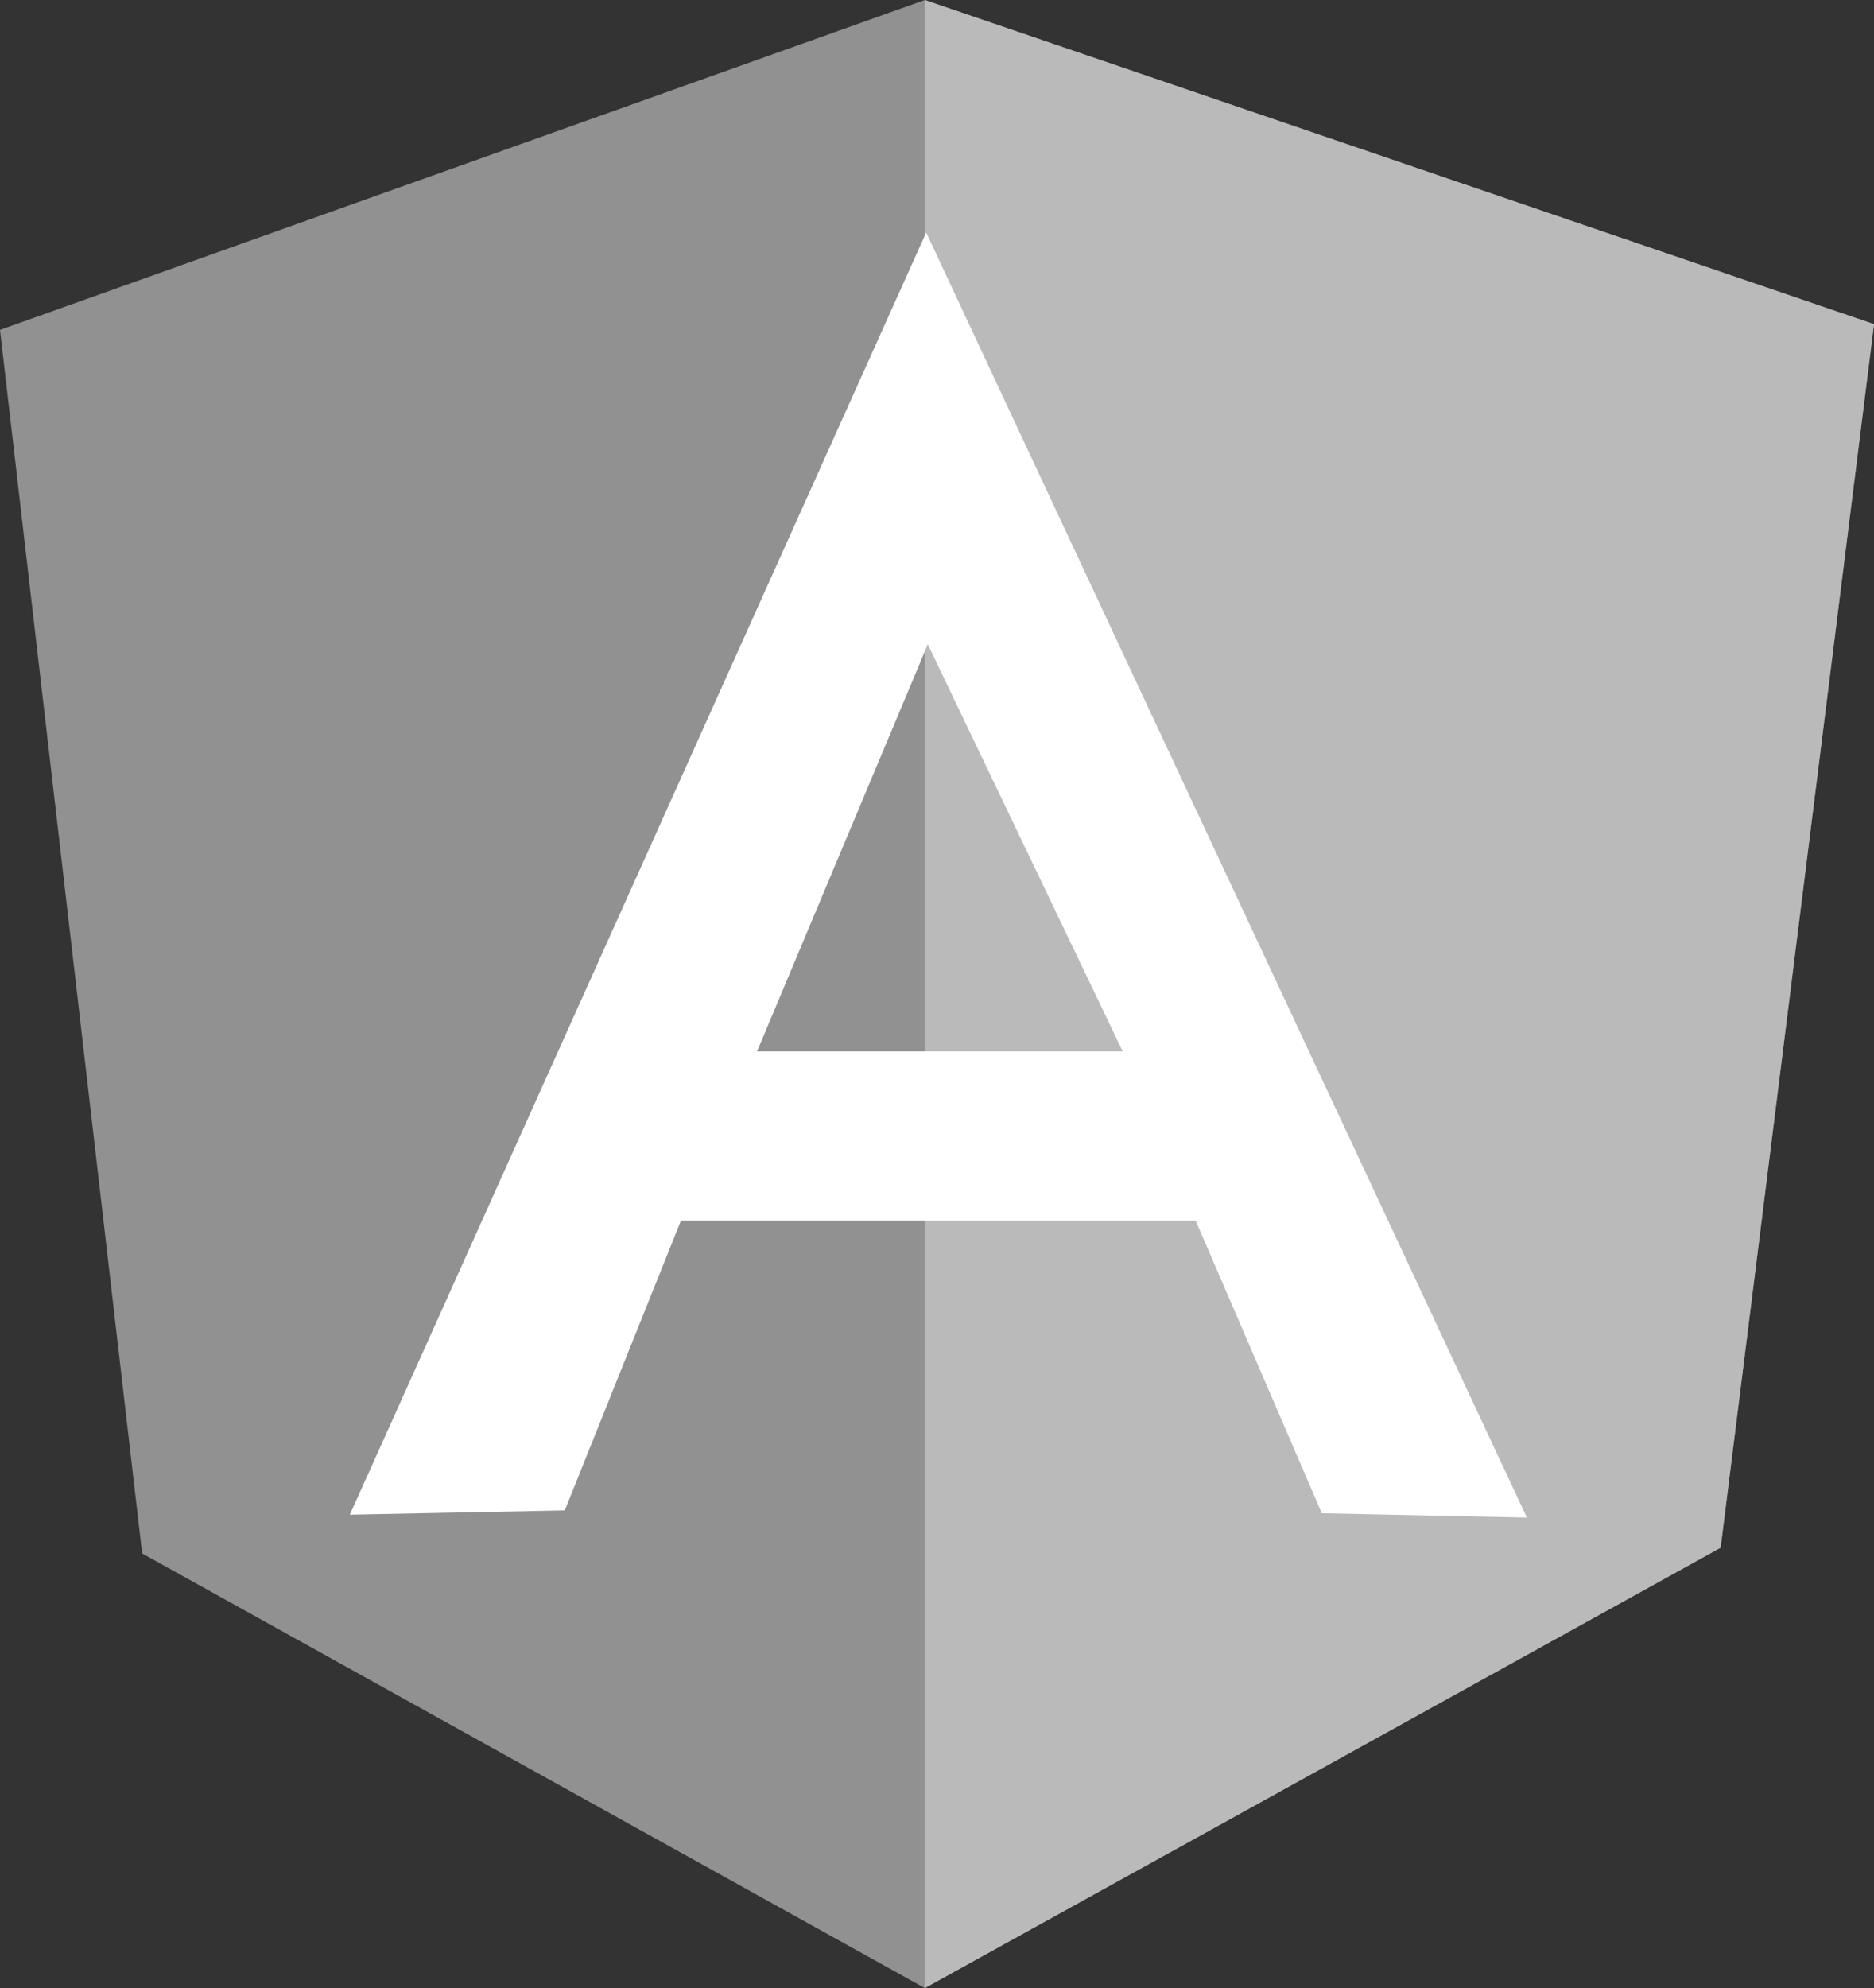
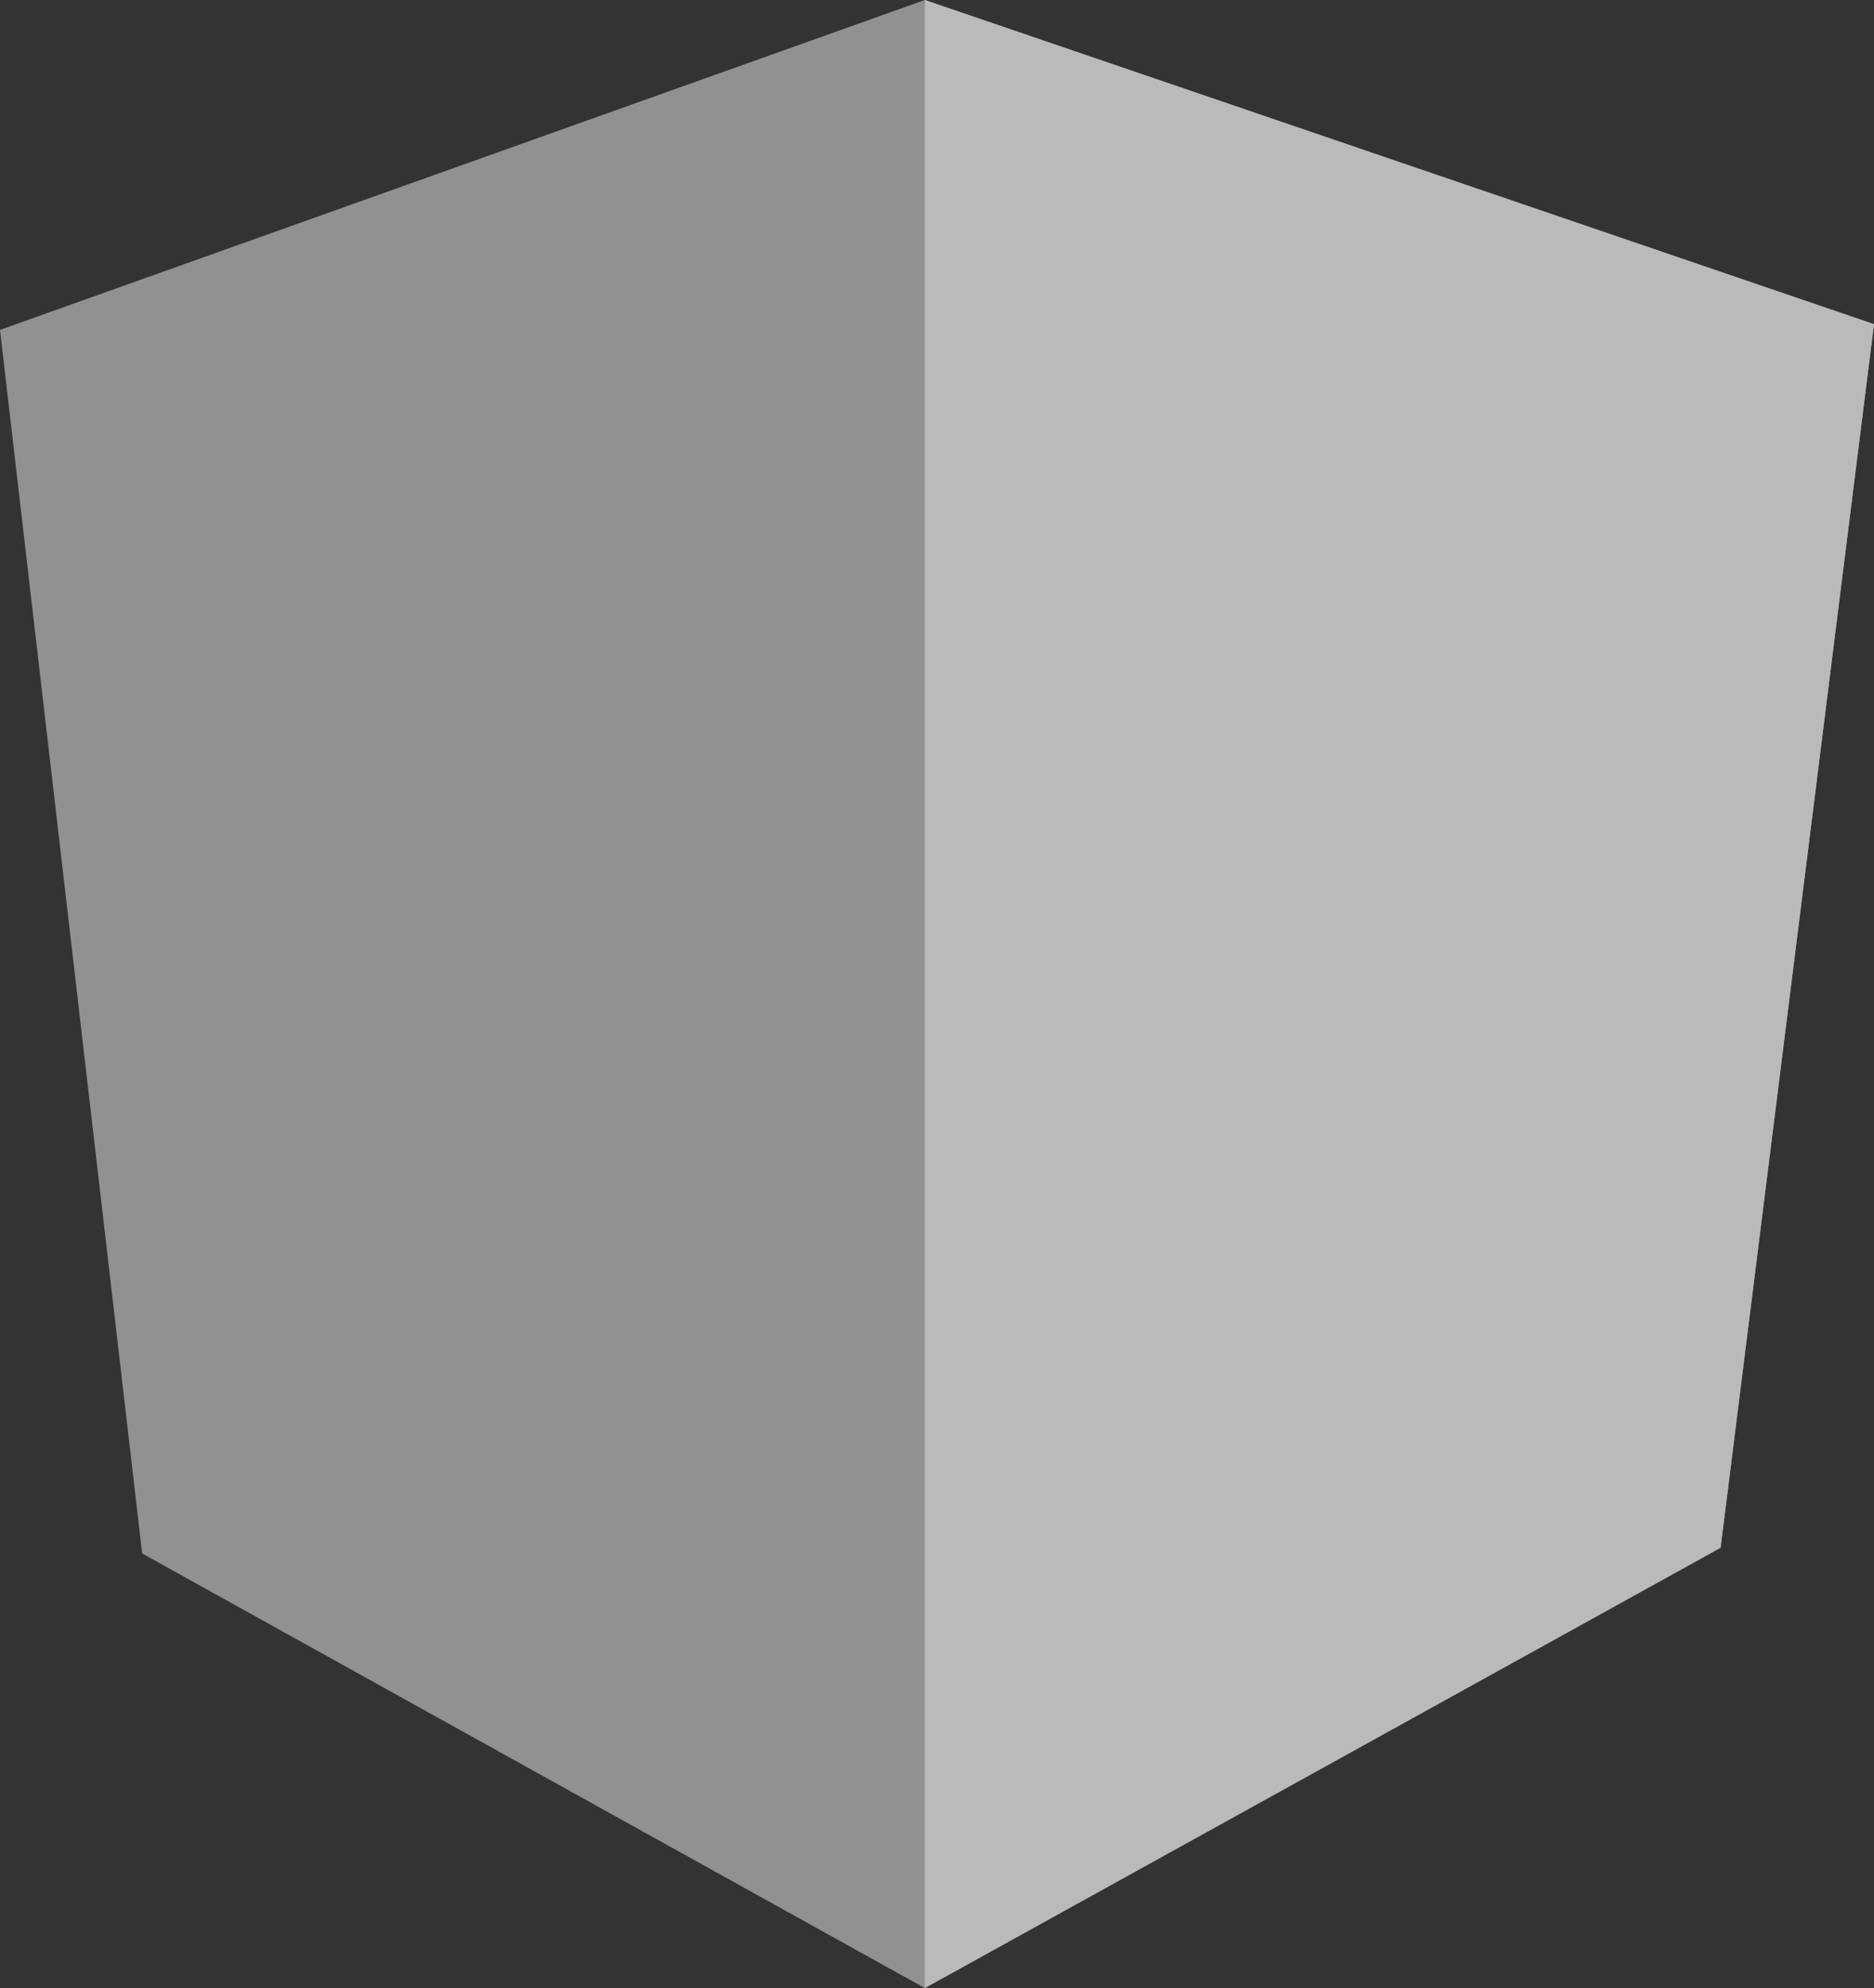
<svg xmlns="http://www.w3.org/2000/svg" width="34" height="36.055" viewBox="0 0 34 36.055">
  <rect x="0" y="0" width="34" height="36.055" fill="#333333" stroke="none" />
  <g id="Group_3061" data-name="Group 3061" transform="translate(0)">
    <path id="Path_822" data-name="Path 822" d="M-179,9.983-162.221,4-145,9.879l-2.783,22.19-14.438,7.986-14.2-7.882L-179,9.983Z" transform="translate(179 -4)" fill="#bababa" fill-rule="evenodd" opacity="0.697" />
    <path id="Path_823" data-name="Path 823" d="M-97.279,9.879-114.5,4V40.055l14.438-7.986,2.783-22.19Z" transform="translate(131.279 -4)" fill="#bababa" fill-rule="evenodd" />
-     <path id="Path_824" data-name="Path 824" d="M-144.142,20.2h0L-154.6,43.456l3.9-.078,2.107-5.255h9.339l2.289,5.307,3.72.078-10.9-23.308Zm.026,7.466,3.538,7.388h-6.634l3.1-7.388Z" transform="translate(160.947 -15.986)" fill="#fff" fill-rule="evenodd" />
  </g>
</svg>